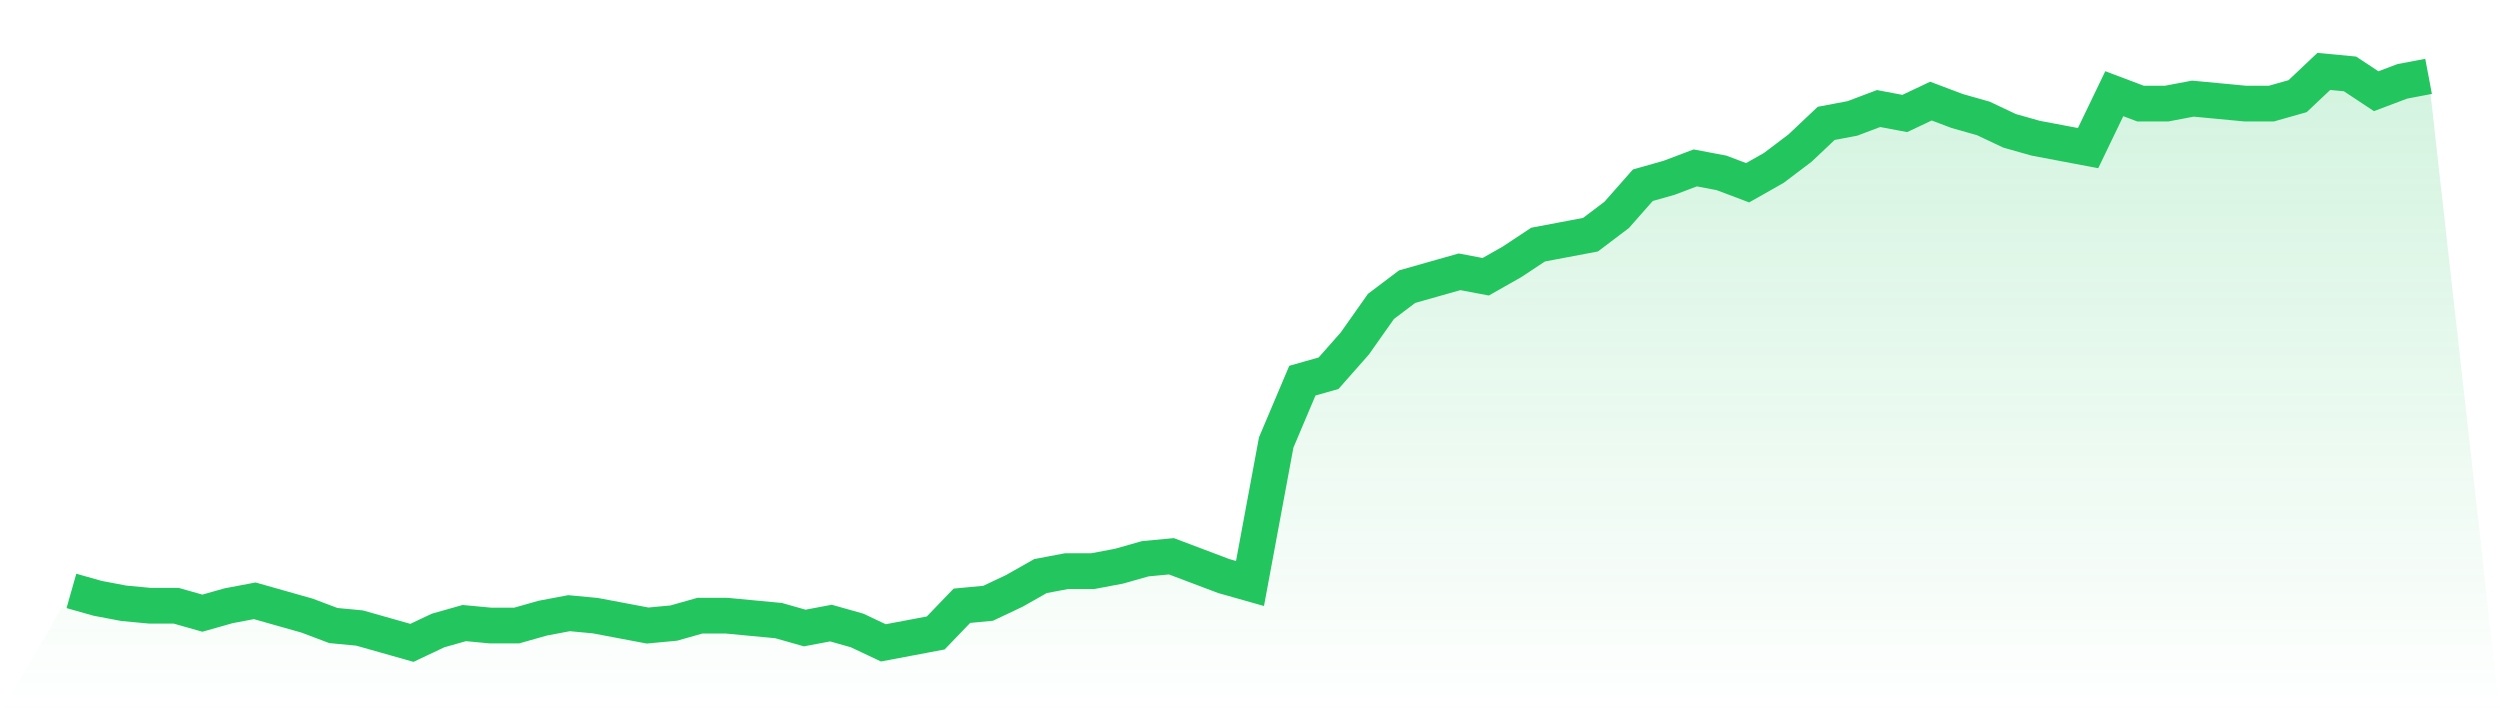
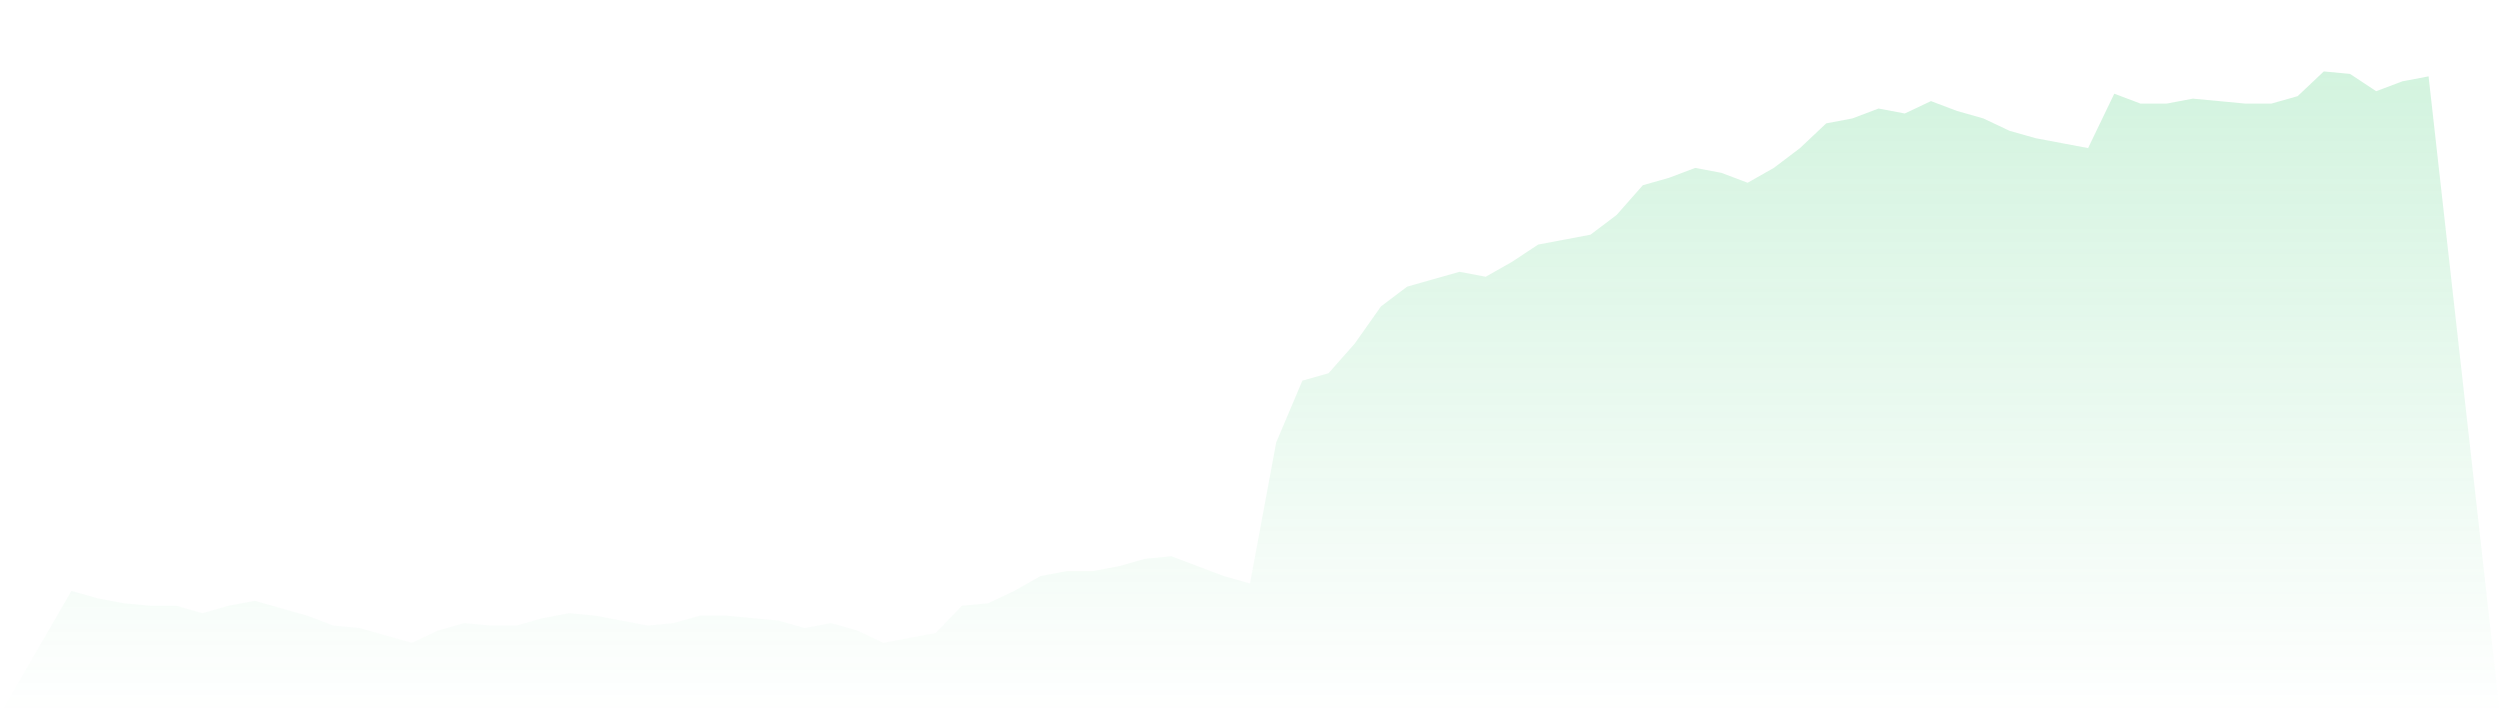
<svg xmlns="http://www.w3.org/2000/svg" viewBox="0 0 140 40">
  <defs>
    <linearGradient id="gradient" x1="0" x2="0" y1="0" y2="1">
      <stop offset="0%" stop-color="#22c55e" stop-opacity="0.2" />
      <stop offset="100%" stop-color="#22c55e" stop-opacity="0" />
    </linearGradient>
  </defs>
  <path d="M4,33.091 L4,33.091 L5.467,33.506 L6.933,33.784 L8.4,33.922 L9.867,33.922 L11.333,34.338 L12.8,33.922 L14.267,33.645 L15.733,34.061 L17.2,34.476 L18.667,35.03 L20.133,35.169 L21.6,35.584 L23.067,36 L24.533,35.307 L26,34.892 L27.467,35.03 L28.933,35.03 L30.4,34.615 L31.867,34.338 L33.333,34.476 L34.8,34.753 L36.267,35.03 L37.733,34.892 L39.2,34.476 L40.667,34.476 L42.133,34.615 L43.6,34.753 L45.067,35.169 L46.533,34.892 L48,35.307 L49.467,36 L50.933,35.723 L52.4,35.446 L53.867,33.922 L55.333,33.784 L56.8,33.091 L58.267,32.26 L59.733,31.983 L61.2,31.983 L62.667,31.706 L64.133,31.29 L65.6,31.152 L67.067,31.706 L68.533,32.26 L70,32.675 L71.467,24.779 L72.933,21.316 L74.4,20.9 L75.867,19.238 L77.333,17.16 L78.8,16.052 L80.267,15.636 L81.733,15.221 L83.2,15.498 L84.667,14.667 L86.133,13.697 L87.6,13.42 L89.067,13.143 L90.533,12.035 L92,10.372 L93.467,9.957 L94.933,9.403 L96.4,9.68 L97.867,10.234 L99.333,9.403 L100.8,8.294 L102.267,6.909 L103.733,6.632 L105.2,6.078 L106.667,6.355 L108.133,5.662 L109.6,6.216 L111.067,6.632 L112.533,7.325 L114,7.74 L115.467,8.017 L116.933,8.294 L118.4,5.247 L119.867,5.801 L121.333,5.801 L122.8,5.524 L124.267,5.662 L125.733,5.801 L127.2,5.801 L128.667,5.385 L130.133,4 L131.6,4.139 L133.067,5.108 L134.533,4.554 L136,4.277 L140,40 L0,40 z" fill="url(#gradient)" />
-   <path d="M4,33.091 L4,33.091 L5.467,33.506 L6.933,33.784 L8.4,33.922 L9.867,33.922 L11.333,34.338 L12.8,33.922 L14.267,33.645 L15.733,34.061 L17.2,34.476 L18.667,35.03 L20.133,35.169 L21.6,35.584 L23.067,36 L24.533,35.307 L26,34.892 L27.467,35.03 L28.933,35.03 L30.4,34.615 L31.867,34.338 L33.333,34.476 L34.8,34.753 L36.267,35.03 L37.733,34.892 L39.2,34.476 L40.667,34.476 L42.133,34.615 L43.6,34.753 L45.067,35.169 L46.533,34.892 L48,35.307 L49.467,36 L50.933,35.723 L52.4,35.446 L53.867,33.922 L55.333,33.784 L56.8,33.091 L58.267,32.26 L59.733,31.983 L61.2,31.983 L62.667,31.706 L64.133,31.29 L65.6,31.152 L67.067,31.706 L68.533,32.26 L70,32.675 L71.467,24.779 L72.933,21.316 L74.4,20.9 L75.867,19.238 L77.333,17.16 L78.8,16.052 L80.267,15.636 L81.733,15.221 L83.2,15.498 L84.667,14.667 L86.133,13.697 L87.6,13.42 L89.067,13.143 L90.533,12.035 L92,10.372 L93.467,9.957 L94.933,9.403 L96.4,9.68 L97.867,10.234 L99.333,9.403 L100.8,8.294 L102.267,6.909 L103.733,6.632 L105.2,6.078 L106.667,6.355 L108.133,5.662 L109.6,6.216 L111.067,6.632 L112.533,7.325 L114,7.74 L115.467,8.017 L116.933,8.294 L118.4,5.247 L119.867,5.801 L121.333,5.801 L122.8,5.524 L124.267,5.662 L125.733,5.801 L127.2,5.801 L128.667,5.385 L130.133,4 L131.6,4.139 L133.067,5.108 L134.533,4.554 L136,4.277" fill="none" stroke="#22c55e" stroke-width="2" />
</svg>